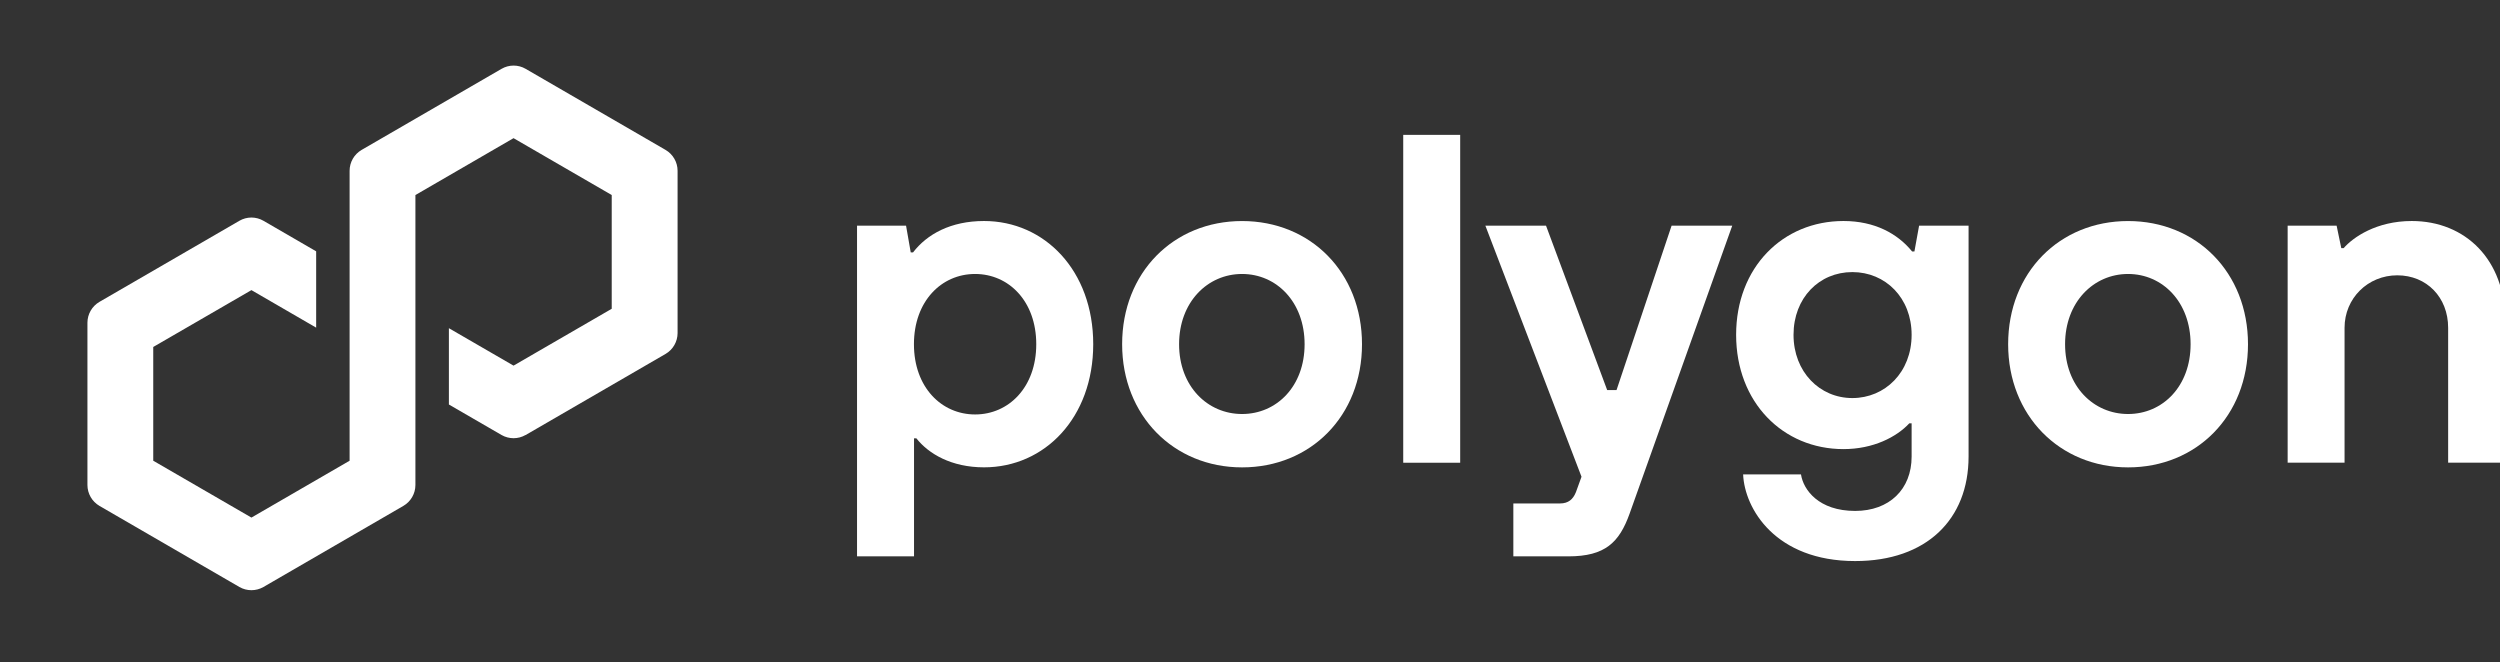
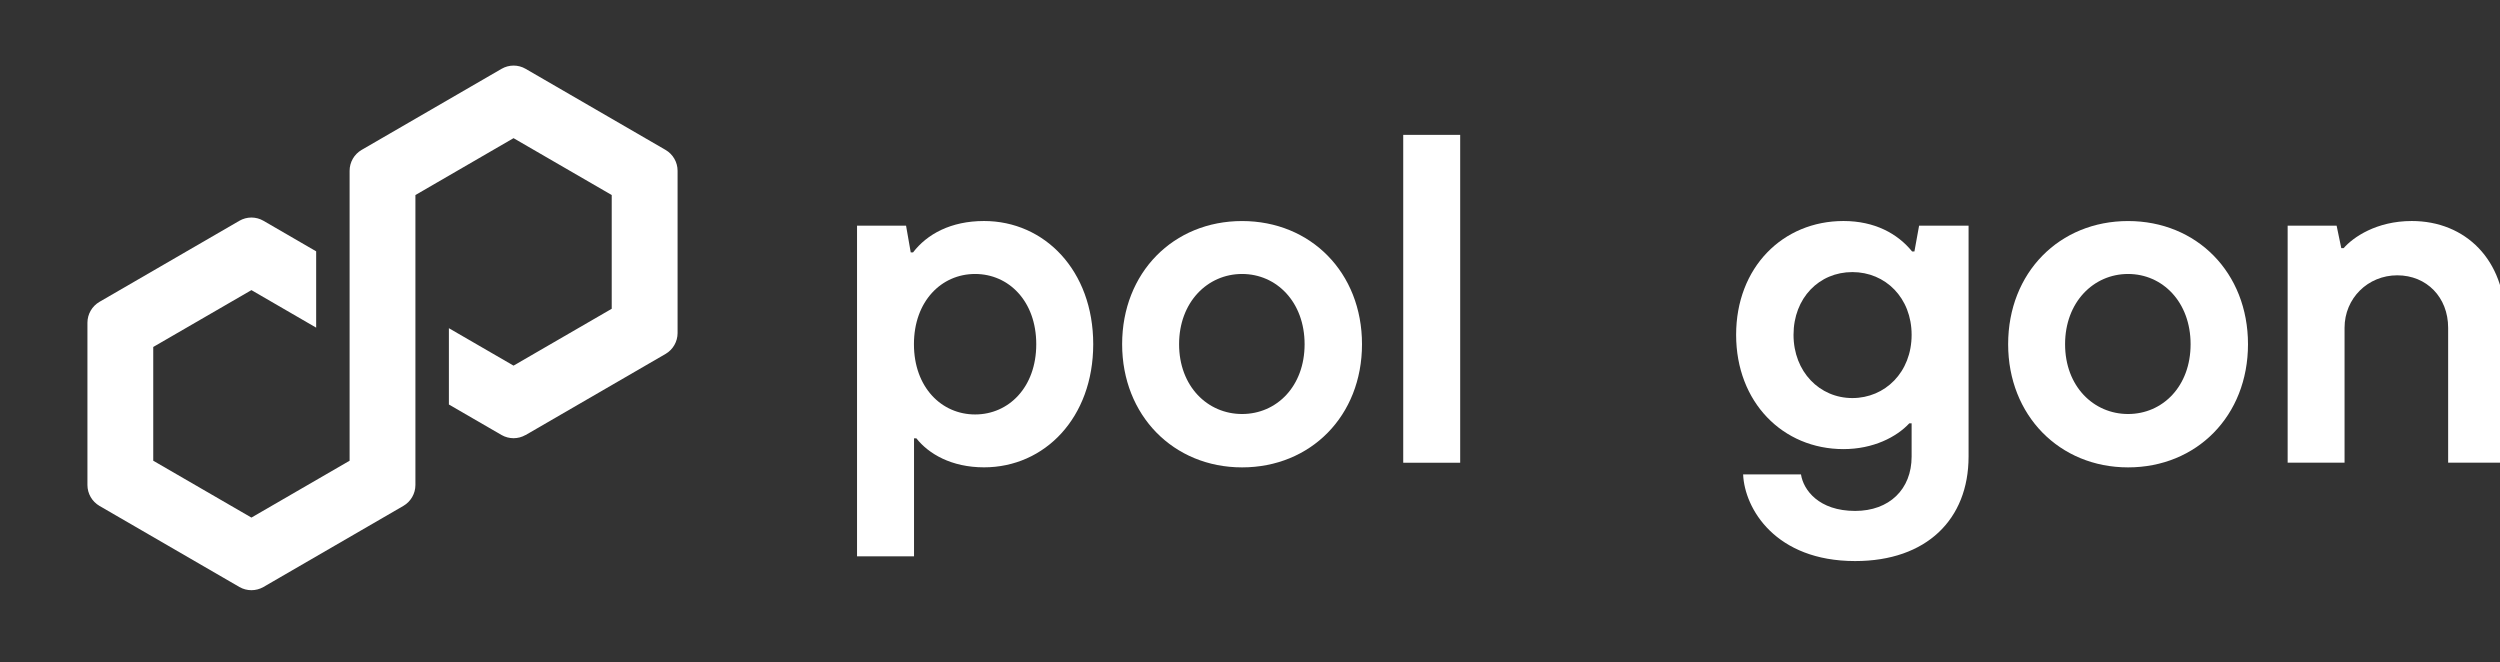
<svg xmlns="http://www.w3.org/2000/svg" width="151" height="40" viewBox="0 0 151 40" fill="none">
  <rect x="0" y="0" width="151" height="40" fill="#333333" stroke="none" />
  <g clip-path="url(#clip0_669_762)">
    <path d="M51.765 33.605V13.632H54.726L55.008 15.244H55.149C55.995 14.14 57.433 13.349 59.435 13.349C63.098 13.349 66.031 16.348 66.031 20.788C66.031 25.228 63.101 28.227 59.435 28.227C57.461 28.227 56.081 27.406 55.348 26.474H55.207V33.602H51.768L51.765 33.605ZM62.59 20.791C62.59 18.188 60.925 16.548 58.896 16.548C56.867 16.548 55.202 18.188 55.202 20.791C55.202 23.393 56.867 25.033 58.896 25.033C60.925 25.033 62.59 23.393 62.59 20.791Z" fill="white" />
    <path d="M67.777 20.791C67.777 16.462 70.877 13.351 75.021 13.351C79.166 13.351 82.265 16.462 82.265 20.791C82.265 25.119 79.166 28.23 75.021 28.23C70.877 28.23 67.777 25.089 67.777 20.791ZM78.798 20.791C78.798 18.244 77.106 16.548 75.021 16.548C72.936 16.548 71.217 18.246 71.217 20.791C71.217 23.335 72.936 25.006 75.021 25.006C77.106 25.006 78.798 23.338 78.798 20.791Z" fill="white" />
    <path d="M84.755 27.947V8.146H88.195V27.949H84.755V27.947Z" fill="white" />
-     <path d="M100.964 13.631H104.627L98.426 31.029C97.806 32.755 96.96 33.604 94.732 33.604H91.406V30.408H94.226C94.735 30.408 95.014 30.153 95.185 29.728L95.523 28.796L89.717 13.631H93.38L97.074 23.562H97.638L100.964 13.631Z" fill="white" />
    <path d="M105.285 28.654H108.78C108.921 29.587 109.85 30.86 112.051 30.86C114.108 30.86 115.462 29.559 115.462 27.578V25.569H115.321C114.561 26.39 113.151 27.126 111.346 27.126C107.682 27.126 104.862 24.295 104.862 20.222C104.862 16.148 107.682 13.349 111.346 13.349C113.234 13.349 114.616 14.112 115.49 15.188H115.631L115.913 13.632H118.902V27.578C118.902 31.368 116.364 33.888 112.051 33.888C107.231 33.888 105.371 30.719 105.285 28.654ZM115.462 20.224C115.462 17.991 113.884 16.434 111.882 16.434C109.88 16.434 108.329 17.991 108.329 20.224C108.329 22.458 109.908 24.043 111.882 24.043C113.856 24.043 115.462 22.486 115.462 20.224Z" fill="white" />
    <path d="M121.292 20.791C121.292 16.462 124.391 13.351 128.536 13.351C132.68 13.351 135.779 16.462 135.779 20.791C135.779 25.119 132.68 28.23 128.536 28.23C124.391 28.23 121.292 25.089 121.292 20.791ZM132.312 20.791C132.312 18.244 130.62 16.548 128.536 16.548C126.451 16.548 124.731 18.246 124.731 20.791C124.731 23.335 126.451 25.006 128.536 25.006C130.62 25.006 132.312 23.338 132.312 20.791Z" fill="white" />
    <path d="M138.174 27.947V13.632H141.132L141.414 14.989H141.555C142.119 14.339 143.529 13.349 145.67 13.349C148.94 13.349 151.307 15.724 151.307 19.345V27.944H147.868V19.797C147.868 17.958 146.571 16.629 144.796 16.629C143.021 16.629 141.611 18.016 141.611 19.797V27.944H138.171L138.174 27.947Z" fill="white" />
    <path d="M31.746 26.277L40.201 21.377C40.649 21.117 40.926 20.634 40.926 20.116V10.316C40.926 9.798 40.649 9.316 40.201 9.055L31.746 4.156C31.298 3.895 30.741 3.898 30.296 4.156L21.841 9.055C21.392 9.316 21.116 9.798 21.116 10.316V27.828L15.186 31.262L9.256 27.828V20.957L15.186 17.523L19.096 19.79V15.181L15.911 13.334C15.692 13.207 15.44 13.139 15.186 13.139C14.932 13.139 14.68 13.207 14.461 13.334L6.006 18.233C5.558 18.494 5.281 18.976 5.281 19.494V29.294C5.281 29.812 5.558 30.294 6.006 30.555L14.461 35.455C14.909 35.712 15.463 35.712 15.911 35.455L24.366 30.555C24.814 30.294 25.091 29.812 25.091 29.294V11.78L25.197 11.719L31.018 8.345L36.948 11.78V18.65L31.018 22.084L27.113 19.823V24.432L30.293 26.274C30.741 26.532 31.298 26.532 31.743 26.274L31.746 26.277Z" fill="white" />
  </g>
  <defs>
    <clipPath id="clip0_669_762">
      <rect width="151" height="40" fill="white" />
    </clipPath>
  </defs>
</svg>